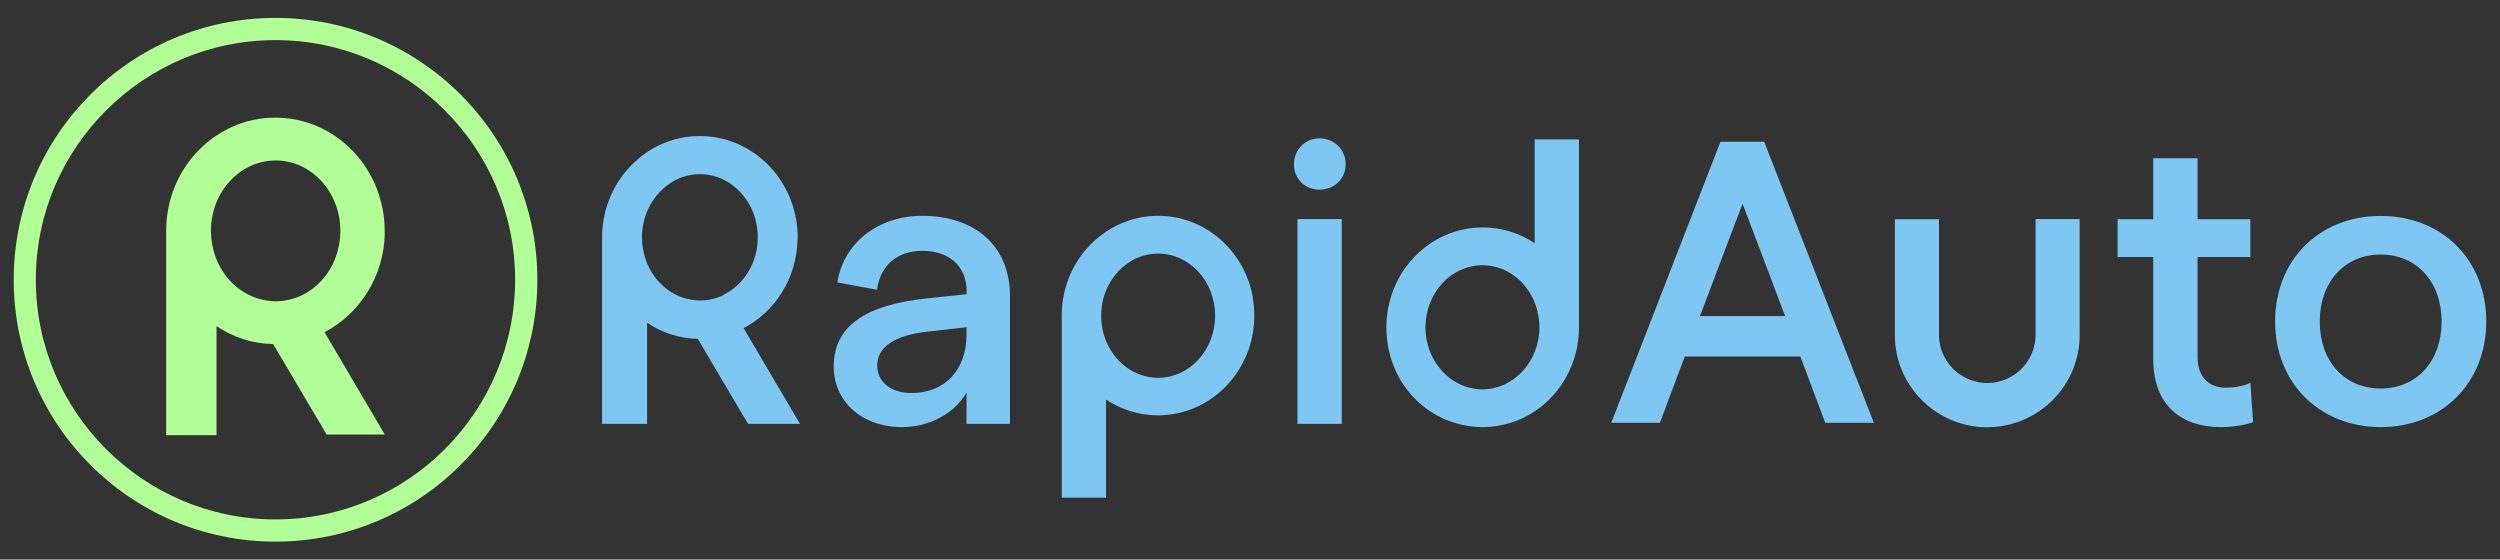
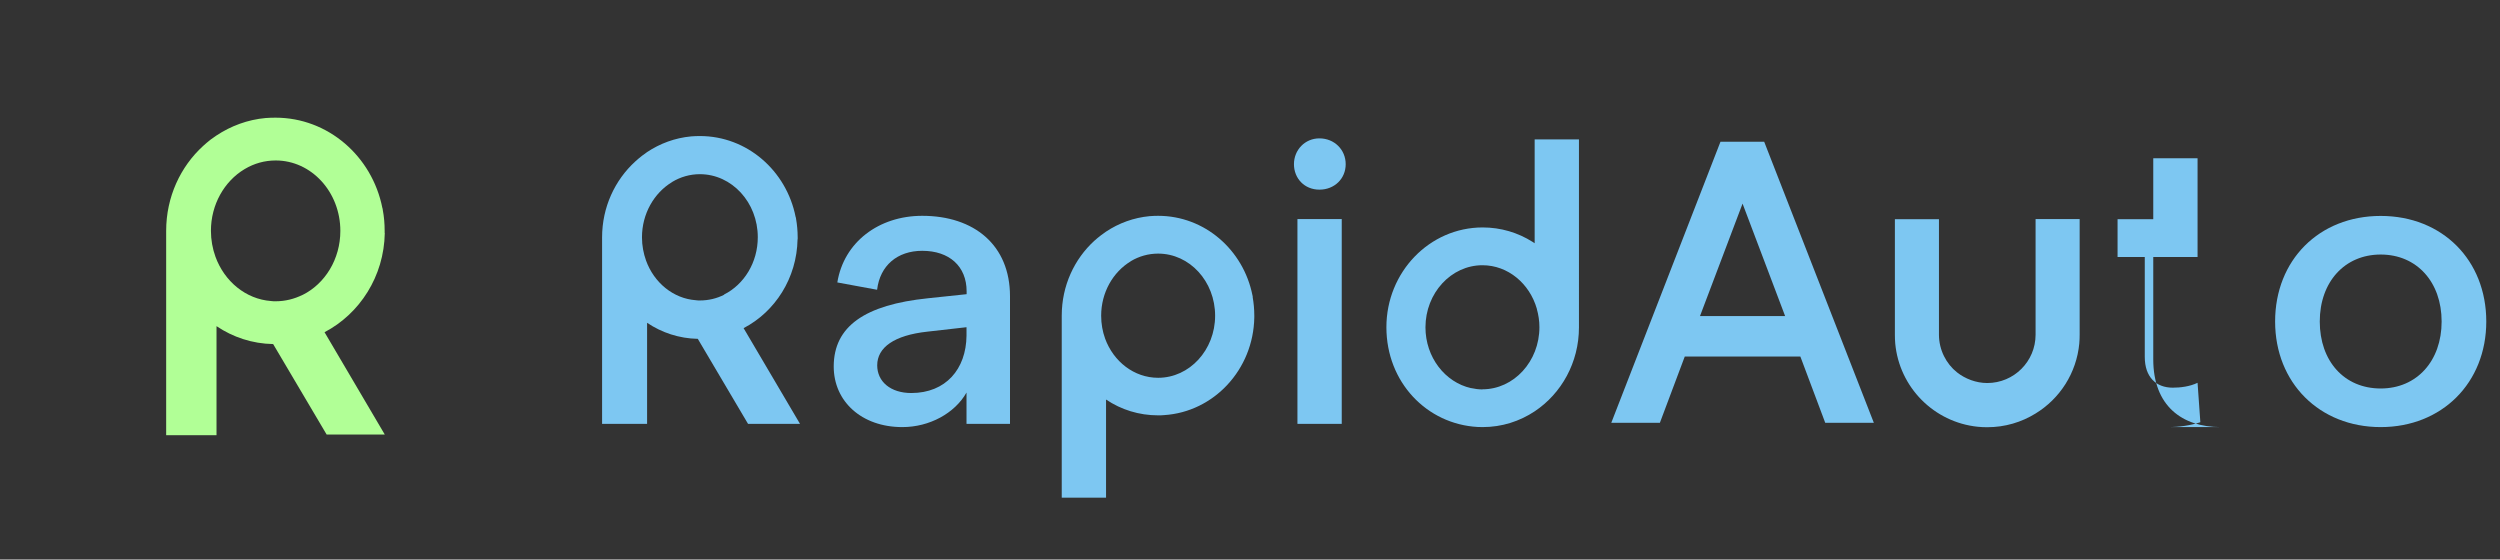
<svg xmlns="http://www.w3.org/2000/svg" id="Layer_1" width="215" height="48.12" viewBox="0 0 215 48.12">
  <rect x="0" y="0" width="215" height="48.12" fill="#333333" stroke="none" />
-   <path d="M23.69,1.54C11.26,1.54,1.18,11.62,1.18,24.06s10.08,22.52,22.51,22.52,22.52-10.08,22.52-22.52S36.13,1.54,23.69,1.54M23.69,44.67c-11.36,0-20.61-9.25-20.61-20.61S12.33,3.45,23.69,3.45s20.61,9.24,20.61,20.61-9.25,20.61-20.61,20.61" style="fill:#b1ff96;" />
  <path d="M33.08,20.03c0-.06,0-.12,0-.18,0-.61-.05-1.21-.16-1.79,0-.06-.02-.13-.04-.19-.88-4.42-4.66-7.75-9.19-7.75-.28,0-.56.01-.84.03-1.55.14-2.99.68-4.23,1.5-.17.11-.33.23-.5.35-.23.18-.44.36-.65.55-1.95,1.78-3.18,4.39-3.18,7.3v17.58h4.33v-9.38c1.41.95,3.08,1.51,4.87,1.54l4.6,7.78h5l-5.18-8.8c3.02-1.58,5.12-4.8,5.18-8.53M26.02,25.36c-.71.35-1.49.55-2.32.55-.13,0-.26,0-.38-.02-2.18-.16-4.02-1.69-4.79-3.81h0c-.25-.69-.39-1.45-.39-2.23,0-2.27,1.16-4.26,2.87-5.29.01-.01.03-.02.05-.03.79-.47,1.69-.73,2.65-.73,3.07,0,5.56,2.71,5.56,6.06,0,2.44-1.33,4.55-3.24,5.5" style="fill:#b1ff96;" />
  <path d="M79.31,21.57c-2.13,0-3.63,1.26-3.88,3.35l-3.42-.63c.56-3.46,3.56-5.73,7.3-5.73,4.47,0,7.55,2.52,7.55,6.92v10.97h-3.74v-2.69c-1.01,1.78-3.18,2.97-5.52,2.97-3.49,0-5.9-2.2-5.9-5.21,0-3.46,2.69-5.31,8.11-5.87l3.32-.35v-.24c0-2.17-1.5-3.49-3.81-3.49M78.37,33.8c2.97,0,4.72-2.06,4.75-4.93v-.73l-3.35.38c-2.87.31-4.33,1.36-4.33,2.9,0,1.4,1.15,2.38,2.93,2.38" style="fill:#7dc7f2;" />
  <path d="M107.74,25.56c0-.05-.02-.11-.03-.17-.78-3.9-4.11-6.83-8.11-6.83-.25,0-.5.01-.74.03-1.37.13-2.64.6-3.74,1.33-.15.1-.29.21-.43.31-.2.15-.39.31-.58.48-1.72,1.57-2.8,3.87-2.8,6.43v15.66h3.81v-8.44c1.29.87,2.83,1.36,4.48,1.36.17,0,.34,0,.51-.02,4.28-.27,7.69-3.92,7.76-8.41,0-.05,0-.11,0-.16,0-.54-.05-1.07-.14-1.58M99.6,32.49c-2.07,0-3.84-1.4-4.56-3.37h0c-.22-.61-.34-1.27-.34-1.97,0-2,1.02-3.75,2.53-4.67.01-.01.03-.02.04-.03.69-.41,1.49-.64,2.33-.64,2.71,0,4.9,2.39,4.9,5.34s-2.2,5.34-4.9,5.34" style="fill:#7dc7f2;" />
  <path d="M113.47,11.9c1.28,0,2.26.97,2.26,2.22s-.97,2.19-2.26,2.19-2.19-.97-2.19-2.19.94-2.22,2.19-2.22M111.58,18.84h3.81v17.61h-3.81v-17.61Z" style="fill:#7dc7f2;" />
  <path d="M131.98,11.99v8.93c-.06-.04-.12-.08-.18-.12h0c-1.25-.79-2.72-1.24-4.29-1.24-4.57,0-8.28,3.84-8.28,8.58s3.48,8.34,7.85,8.58h.03c.13,0,.26.01.4.01,1.65,0,3.19-.5,4.48-1.36,2.29-1.53,3.8-4.19,3.8-7.22V11.99h-3.8ZM127.5,33.49c-.33,0-.65-.04-.96-.11-.01,0-.02,0-.03,0-2.23-.5-3.92-2.65-3.92-5.23,0-2.94,2.2-5.34,4.9-5.34,2.2,0,4.06,1.58,4.68,3.75,0,0,0,.02,0,.02.14.5.22,1.02.22,1.56,0,2.94-2.2,5.34-4.9,5.34" style="fill:#7dc7f2;" />
  <path d="M68.6,20.58c0-.06,0-.11,0-.16,0-.55-.05-1.09-.14-1.61,0-.05-.02-.11-.04-.17-.79-3.96-4.17-6.94-8.23-6.94-.25,0-.5.01-.75.03-1.39.13-2.68.61-3.79,1.35-.15.1-.3.21-.44.32-.2.16-.4.32-.58.49-1.75,1.6-2.85,3.93-2.85,6.53v16.03h3.87v-8.69c1.26.85,2.76,1.35,4.36,1.38l4.32,7.31h4.47l-4.85-8.23c2.71-1.41,4.58-4.3,4.64-7.64M62.27,25.35c-.63.32-1.34.49-2.08.49-.11,0-.23,0-.34-.02-1.95-.14-3.6-1.51-4.29-3.41h0c-.22-.62-.35-1.29-.35-2,0-2.03,1.04-3.81,2.57-4.74.01-.01.03-.02.04-.03.7-.42,1.51-.66,2.37-.66,2.75,0,4.98,2.43,4.98,5.42,0,2.19-1.19,4.07-2.9,4.93" style="fill:#7dc7f2;" />
-   <path d="M190.98,36.73c-3.32,0-5.8-1.82-5.8-5.83v-8.8h-3.07v-3.25h3.07v-5.24h3.81v5.24h4.54v3.25h-4.54v8.59c0,1.75.98,2.65,2.41,2.65.66,0,1.47-.1,2.13-.42l.24,3.39c-.84.28-1.82.42-2.79.42" style="fill:#7dc7f2;" />
+   <path d="M190.98,36.73c-3.32,0-5.8-1.82-5.8-5.83v-8.8h-3.07v-3.25h3.07v-5.24h3.81v5.24v3.25h-4.54v8.59c0,1.75.98,2.65,2.41,2.65.66,0,1.47-.1,2.13-.42l.24,3.39c-.84.28-1.82.42-2.79.42" style="fill:#7dc7f2;" />
  <path d="M195.66,27.65c0-5.27,3.77-9.08,9.08-9.08s9.08,3.81,9.08,9.08-3.81,9.08-9.08,9.08-9.08-3.81-9.08-9.08M204.74,33.41c3.11,0,5.24-2.37,5.24-5.76s-2.13-5.76-5.24-5.76-5.24,2.37-5.24,5.76,2.09,5.76,5.24,5.76" style="fill:#7dc7f2;" />
  <path d="M166.75,28.78c0,1.32.63,2.51,1.55,3.24.69.55,1.64.92,2.6.92,2.3,0,4.16-1.86,4.16-4.16v-9.94h3.79v9.94c0,.26-.01.5-.03.75-.24,2.56-1.68,4.76-3.76,6.03-1.21.75-2.63,1.18-4.16,1.18-.27,0-.55-.01-.81-.04h-.01c-3.76-.39-6.74-3.39-7.09-7.16-.02-.24-.03-.49-.03-.75v-9.94h3.79v9.94Z" style="fill:#7dc7f2;" />
  <path d="M147.96,12.19h3.76l9.43,24.17h-4.18l-2.14-5.7h-9.94l-2.14,5.7h-4.18l9.39-24.17ZM146.2,27.18h7.32l-3.66-9.67-3.66,9.67Z" style="fill:#7dc7f2;" />
</svg>